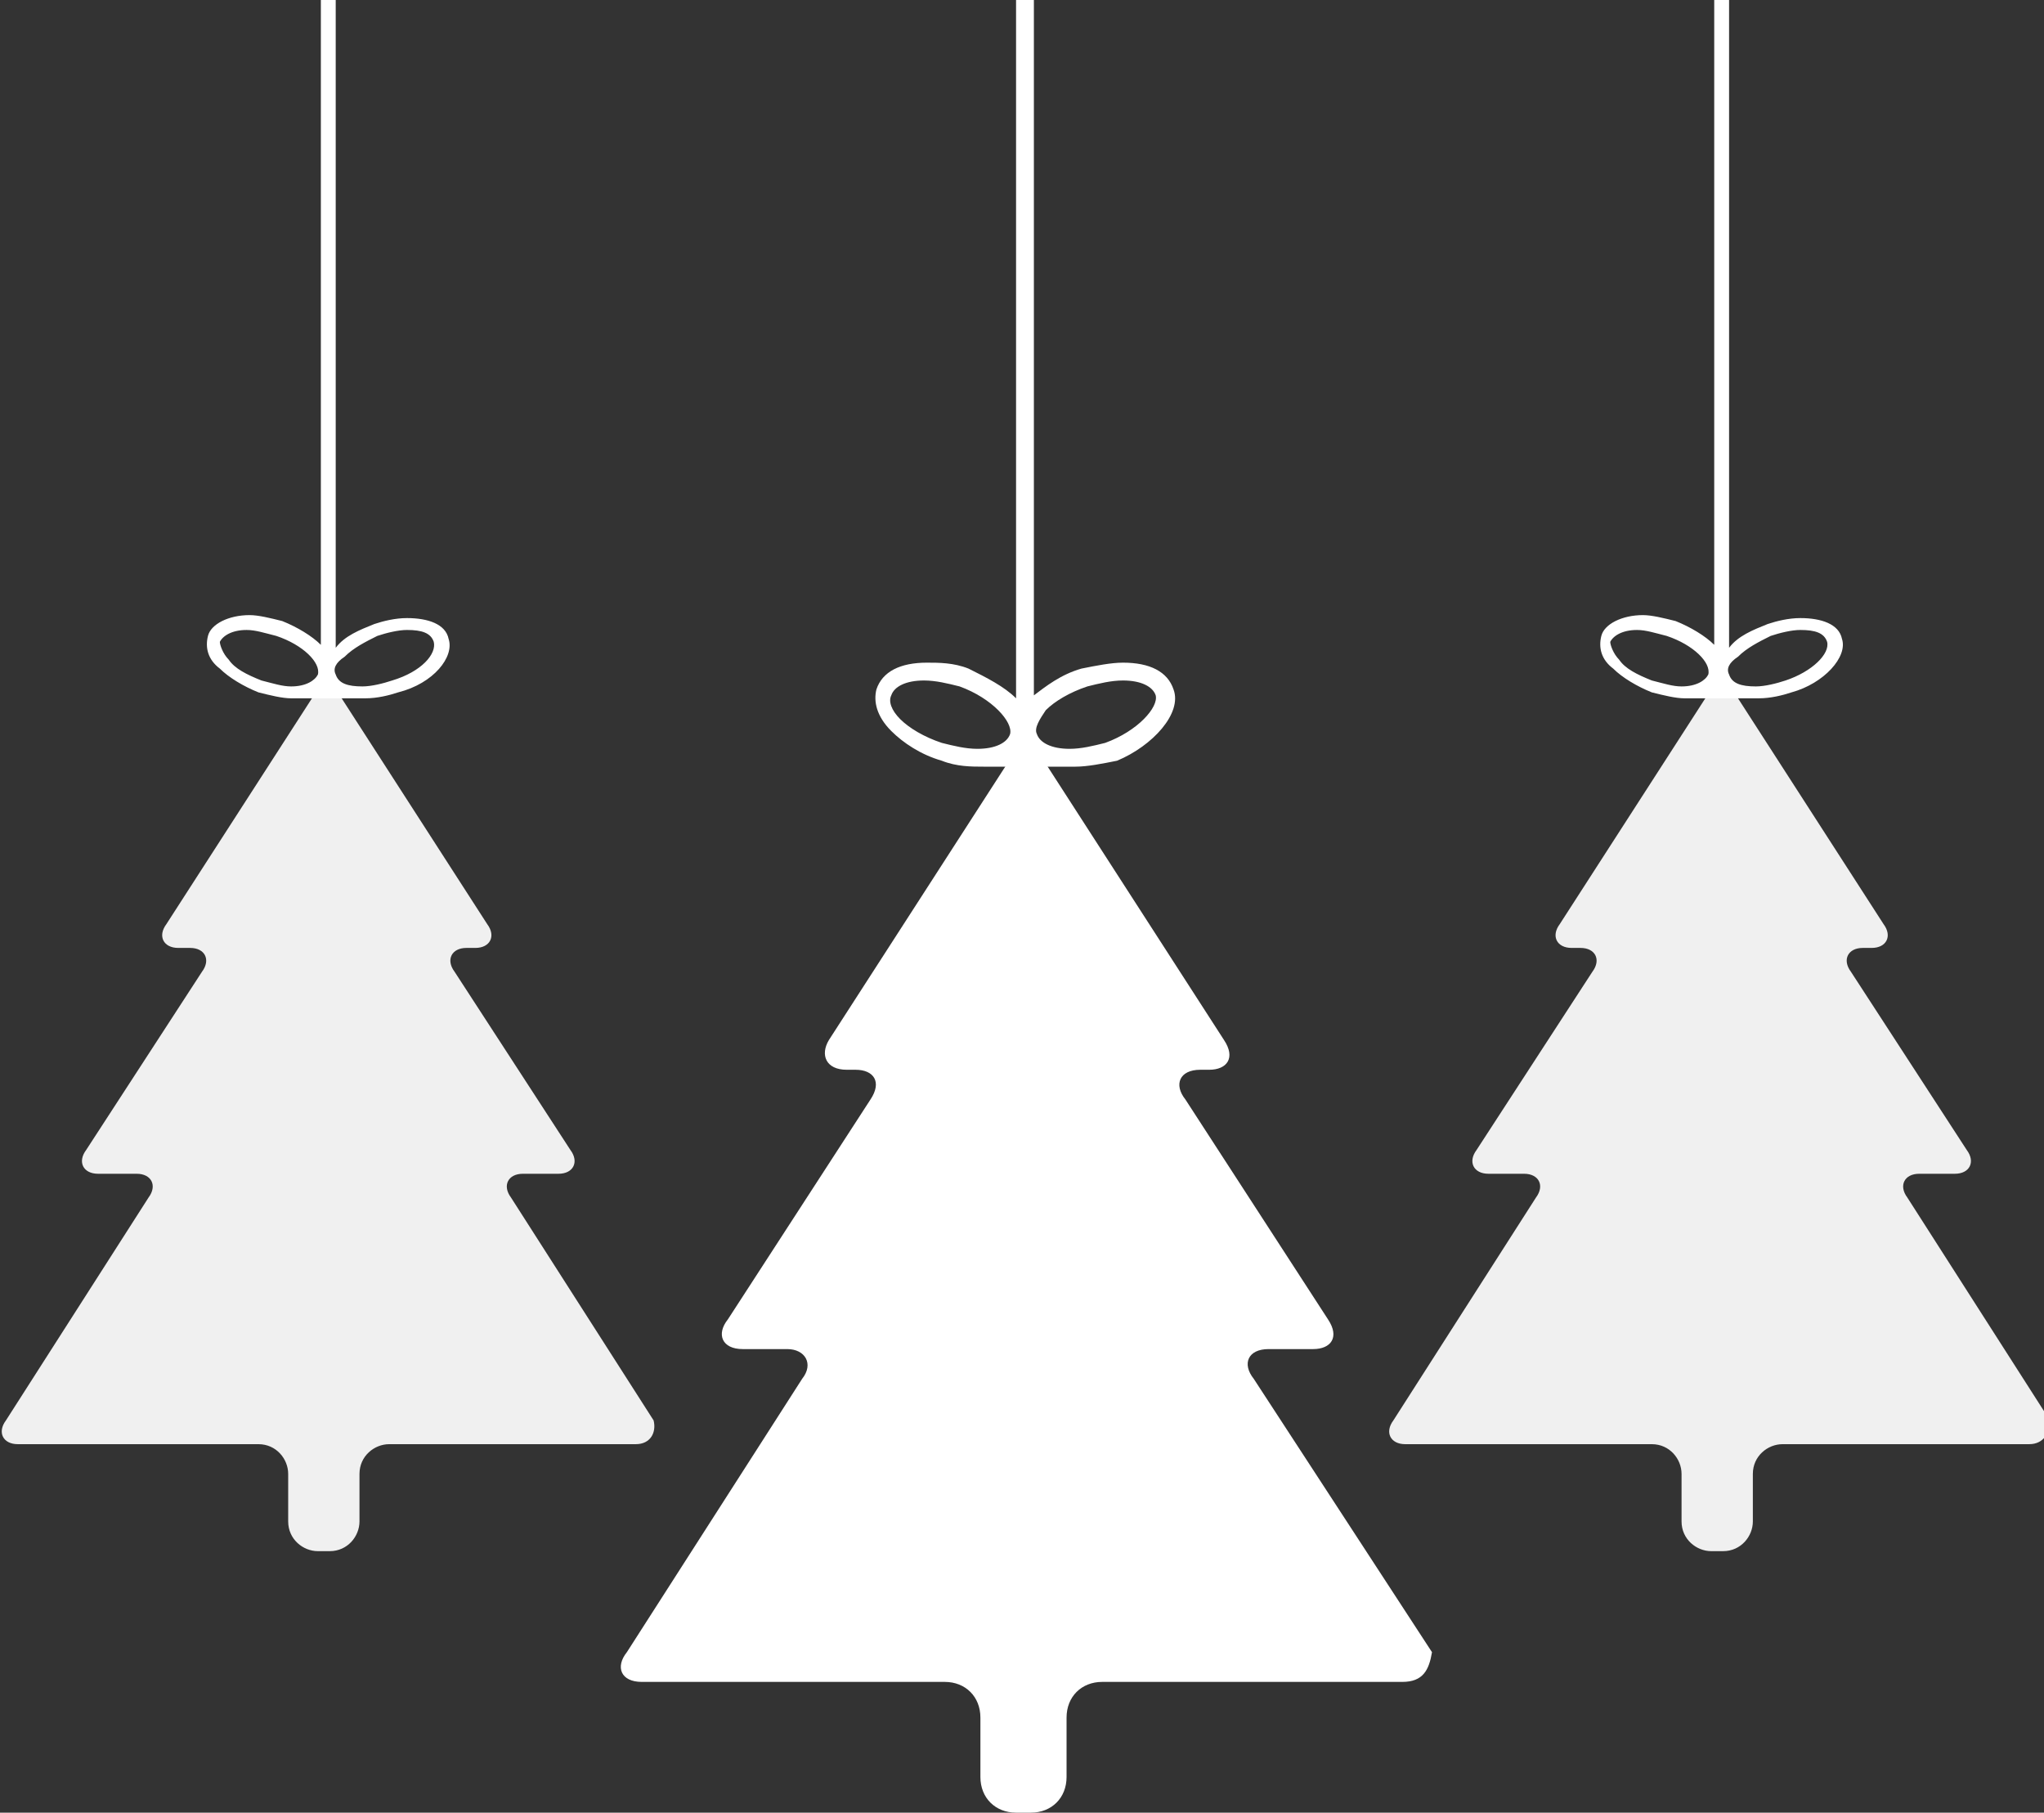
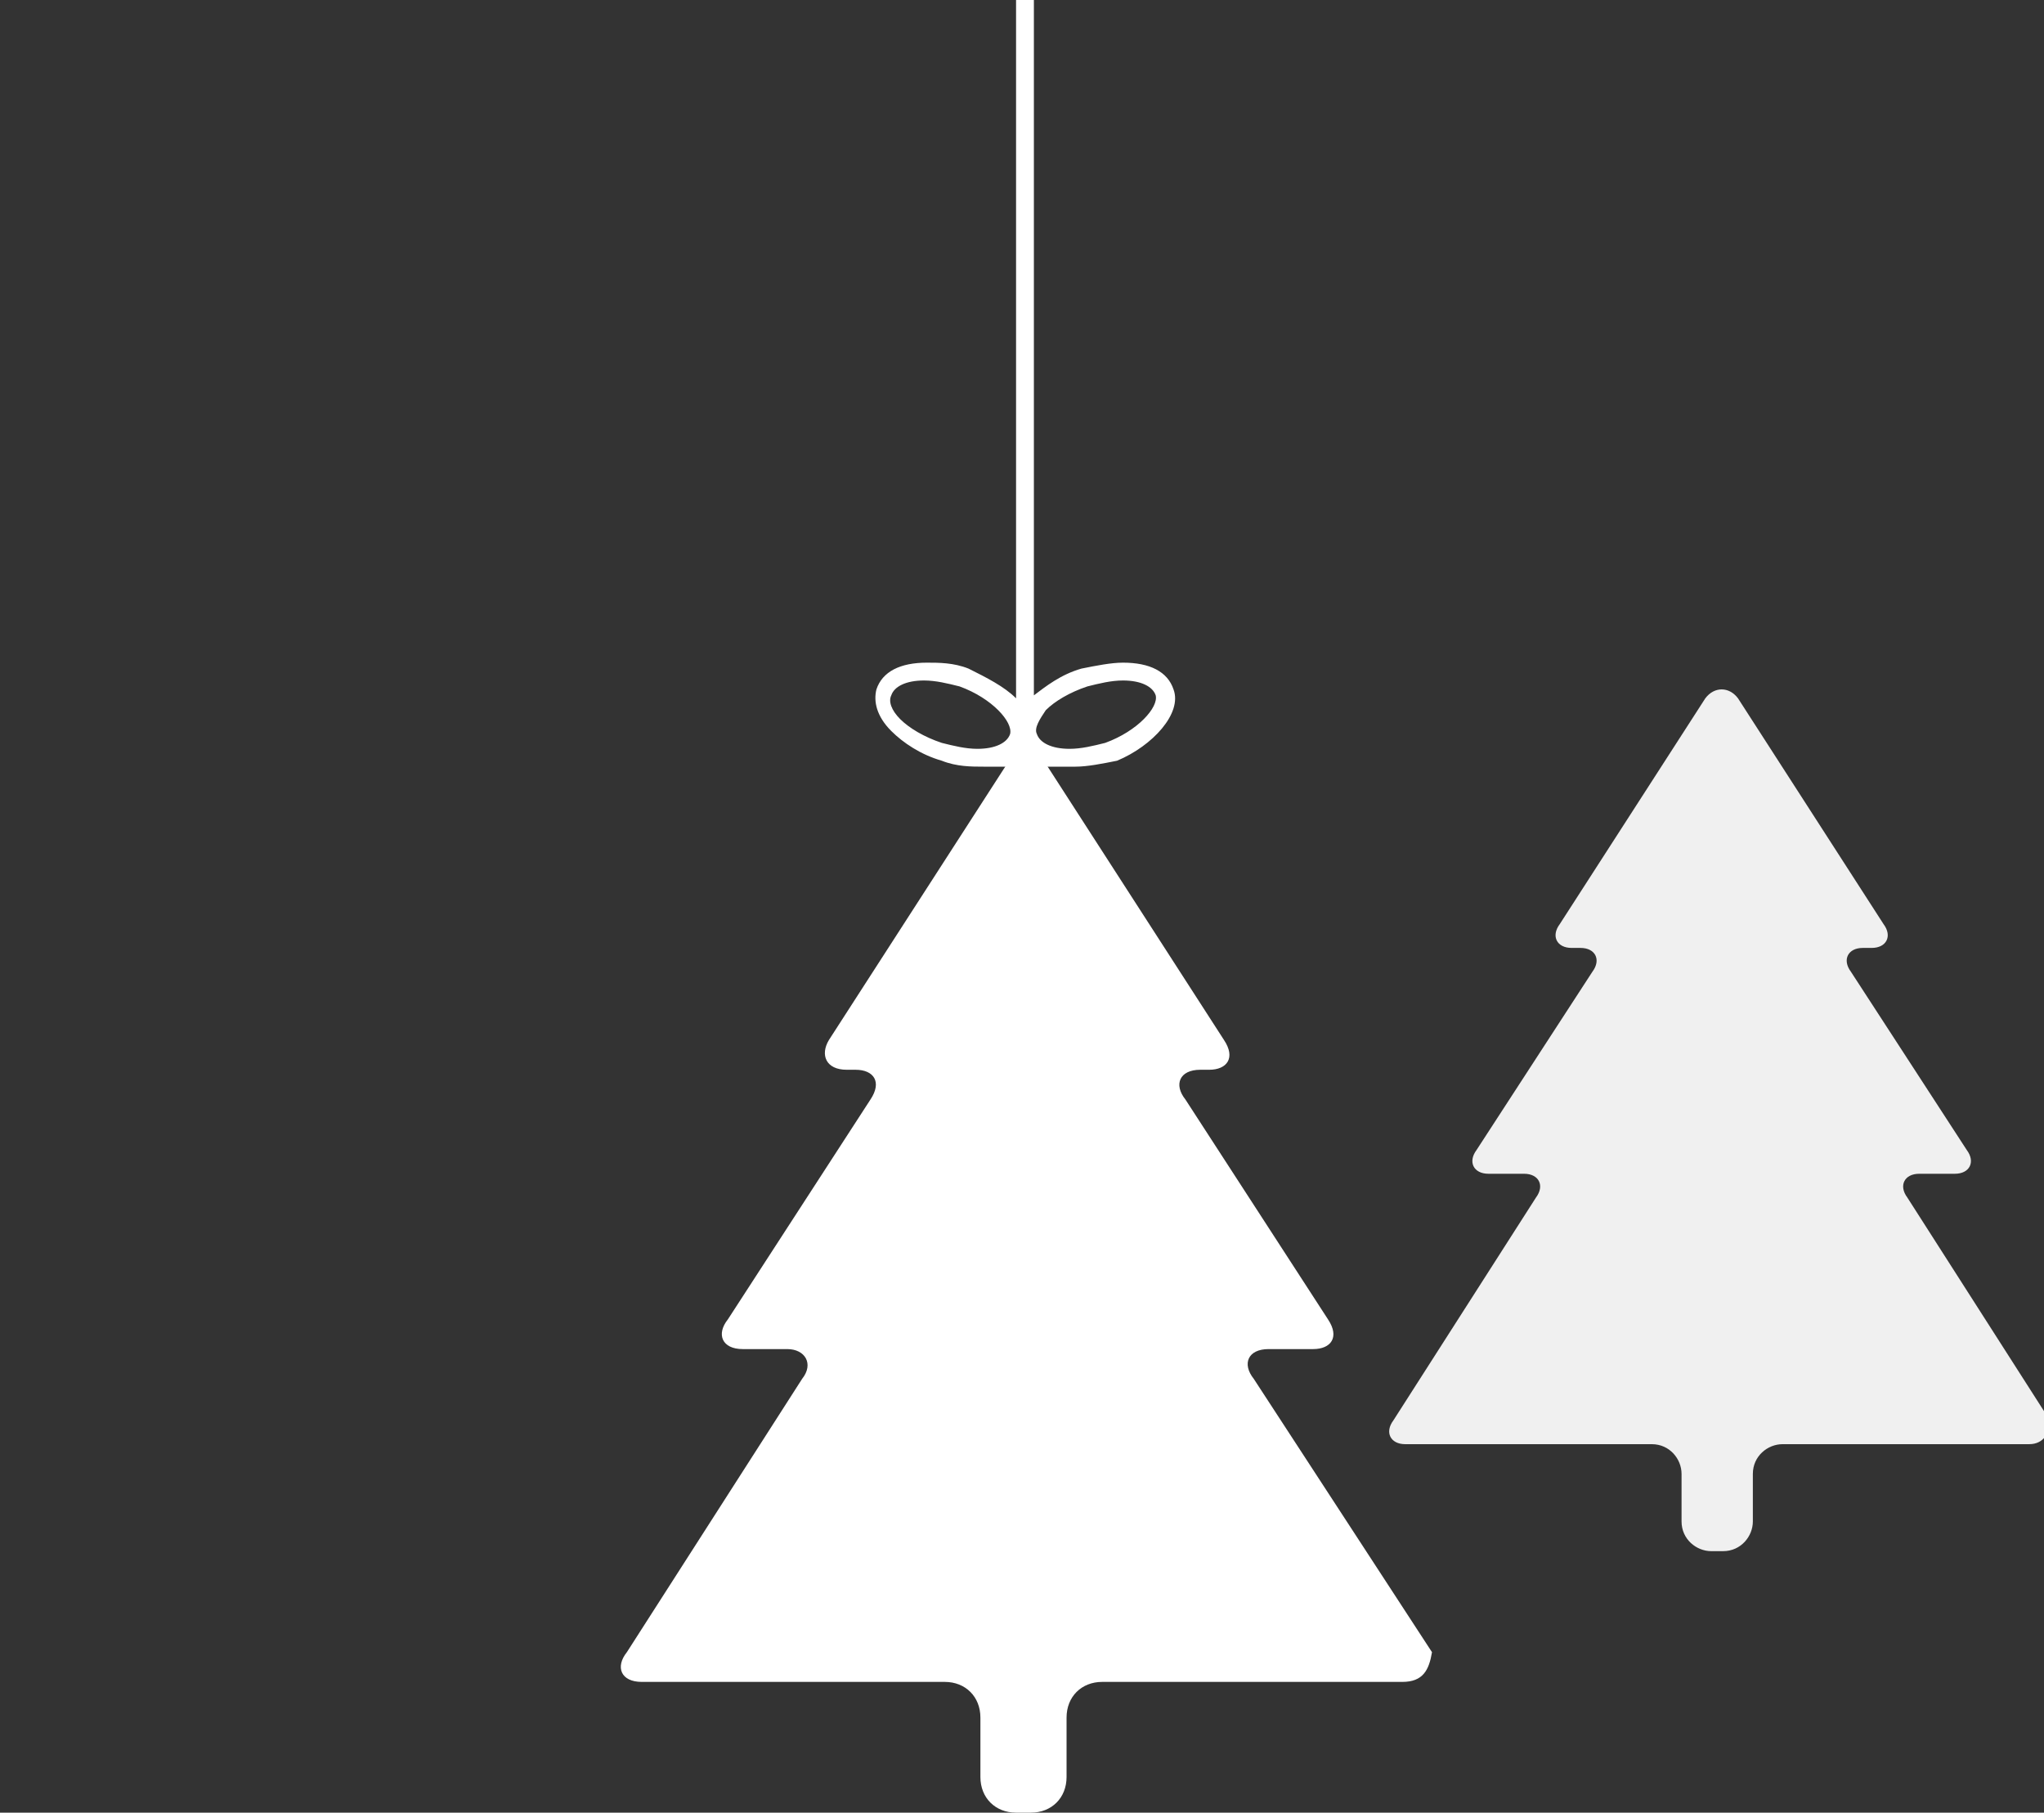
<svg xmlns="http://www.w3.org/2000/svg" version="1.1" id="Layer_1" x="0px" y="0px" viewBox="0 0 68.8 61" style="enable-background:new 0 0 68.8 61;" xml:space="preserve">
  <rect x="0" y="0" width="68.8" height="61" fill="#333333" stroke="none" />
  <style type="text/css"> .st0{fill:#F0F0F0;} .st1{fill:#FFFFFF;} </style>
  <g>
    <path class="st0" d="M68.3,48.6H60c-0.5,0-1,0.4-1,1v1.6c0,0.5-0.4,1-1,1h-0.4c-0.5,0-1-0.4-1-1v-1.6c0-0.5-0.4-1-1-1h-8.3 c-0.5,0-0.7-0.4-0.4-0.8l4.8-7.5c0.3-0.4,0.1-0.8-0.4-0.8h-1.2c-0.5,0-0.7-0.4-0.4-0.8l3.9-6c0.3-0.4,0.1-0.8-0.4-0.8h-0.3 c-0.5,0-0.7-0.4-0.4-0.8l4.9-7.6c0.3-0.4,0.8-0.4,1.1,0l4.9,7.6c0.3,0.4,0.1,0.8-0.4,0.8h-0.3c-0.5,0-0.7,0.4-0.4,0.8l3.9,6 c0.3,0.4,0.1,0.8-0.4,0.8h-1.2c-0.5,0-0.7,0.4-0.4,0.8l4.8,7.5C69,48.2,68.8,48.6,68.3,48.6z" />
-     <path class="st1" d="M62,21.5c-0.1-0.5-0.7-0.7-1.4-0.7c-0.4,0-0.8,0.1-1.1,0.2c-0.5,0.2-1,0.4-1.3,0.8V0h-0.5v21.7 c-0.3-0.3-0.8-0.6-1.3-0.8c-0.4-0.1-0.8-0.2-1.1-0.2c-0.7,0-1.3,0.3-1.4,0.7c-0.1,0.4,0,0.8,0.4,1.1c0.3,0.3,0.8,0.6,1.3,0.8 c0.4,0.1,0.8,0.2,1.1,0.2c0.6,0,1.9,0,2.5,0c0.4,0,0.8-0.1,1.1-0.2C61.4,23,62.2,22.1,62,21.5z M57.5,22.7 c-0.1,0.2-0.4,0.4-0.9,0.4c-0.3,0-0.6-0.1-1-0.2c-0.5-0.2-0.9-0.4-1.1-0.7c-0.2-0.2-0.3-0.5-0.3-0.6c0.1-0.2,0.4-0.4,0.9-0.4 c0.3,0,0.6,0.1,1,0.2C57,21.7,57.6,22.3,57.5,22.7z M60.1,22.9c-0.3,0.1-0.7,0.2-1,0.2c-0.5,0-0.8-0.1-0.9-0.4 c-0.1-0.2,0-0.4,0.3-0.6c0.3-0.3,0.7-0.5,1.1-0.7c0.3-0.1,0.7-0.2,1-0.2c0.5,0,0.8,0.1,0.9,0.4C61.6,22,61,22.6,60.1,22.9z" />
-     <path class="st0" d="M21.4,48.6h-8.3c-0.5,0-1,0.4-1,1v1.6c0,0.5-0.4,1-1,1h-0.4c-0.5,0-1-0.4-1-1v-1.6c0-0.5-0.4-1-1-1H0.6 c-0.5,0-0.7-0.4-0.4-0.8L5,40.3c0.3-0.4,0.1-0.8-0.4-0.8H3.3c-0.5,0-0.7-0.4-0.4-0.8l3.9-6c0.3-0.4,0.1-0.8-0.4-0.8H6 c-0.5,0-0.7-0.4-0.4-0.8l4.9-7.6c0.3-0.4,0.8-0.4,1,0l4.9,7.6c0.3,0.4,0.1,0.8-0.4,0.8h-0.3c-0.5,0-0.7,0.4-0.4,0.8l3.9,6 c0.3,0.4,0.1,0.8-0.4,0.8h-1.2c-0.5,0-0.7,0.4-0.4,0.8l4.8,7.5C22.1,48.2,21.9,48.6,21.4,48.6z" />
-     <path class="st1" d="M15.1,21.5c-0.1-0.5-0.7-0.7-1.4-0.7c-0.4,0-0.8,0.1-1.1,0.2c-0.5,0.2-1,0.4-1.3,0.8V0h-0.5v21.7 c-0.3-0.3-0.8-0.6-1.3-0.8c-0.4-0.1-0.8-0.2-1.1-0.2c-0.7,0-1.3,0.3-1.4,0.7c-0.1,0.4,0,0.8,0.4,1.1c0.3,0.3,0.8,0.6,1.3,0.8 c0.4,0.1,0.8,0.2,1.1,0.2c0.6,0,1.9,0,2.5,0c0.4,0,0.8-0.1,1.1-0.2C14.6,23,15.3,22.1,15.1,21.5z M10.7,22.7 c-0.1,0.2-0.4,0.4-0.9,0.4c-0.3,0-0.6-0.1-1-0.2c-0.5-0.2-0.9-0.4-1.1-0.7c-0.2-0.2-0.3-0.5-0.3-0.6c0.1-0.2,0.4-0.4,0.9-0.4 c0.3,0,0.6,0.1,1,0.2C10.2,21.7,10.8,22.3,10.7,22.7z M13.2,22.9c-0.3,0.1-0.7,0.2-1,0.2c-0.5,0-0.8-0.1-0.9-0.4 c-0.1-0.2,0-0.4,0.3-0.6c0.3-0.3,0.7-0.5,1.1-0.7c0.3-0.1,0.7-0.2,1-0.2c0.5,0,0.8,0.1,0.9,0.4C14.7,22,14.2,22.6,13.2,22.9z" />
    <path class="st1" d="M47.2,56.6H37.1c-0.7,0-1.2,0.5-1.2,1.2v2c0,0.7-0.5,1.2-1.2,1.2h-0.5c-0.7,0-1.2-0.5-1.2-1.2v-2 c0-0.7-0.5-1.2-1.2-1.2H21.6c-0.7,0-0.9-0.5-0.5-1l5.9-9.2c0.4-0.5,0.1-1-0.5-1H25c-0.7,0-0.9-0.5-0.5-1l4.8-7.4 c0.4-0.6,0.1-1-0.5-1h-0.3c-0.7,0-0.9-0.5-0.6-1l6-9.3c0.4-0.6,0.9-0.6,1.3,0l6,9.3c0.4,0.6,0.1,1-0.5,1h-0.3c-0.7,0-0.9,0.5-0.5,1 l4.8,7.4c0.4,0.6,0.1,1-0.5,1h-1.5c-0.7,0-0.9,0.5-0.5,1l6,9.2C48.1,56.2,47.9,56.6,47.2,56.6z" />
    <path class="st1" d="M39.5,23.2c-0.2-0.6-0.8-0.9-1.7-0.9c-0.4,0-0.9,0.1-1.4,0.2c-0.7,0.2-1.2,0.6-1.6,0.9V0h-0.6v23.5 c-0.4-0.4-1-0.7-1.6-1c-0.5-0.2-1-0.2-1.4-0.2c-0.9,0-1.5,0.3-1.7,0.9c-0.1,0.4,0,0.9,0.5,1.4c0.4,0.4,1,0.8,1.7,1 c0.5,0.2,1,0.2,1.4,0.2c0.7,0,2.4,0,3.1,0c0.4,0,0.9-0.1,1.4-0.2C38.8,25.1,39.8,24,39.5,23.2z M34,24.7c-0.1,0.3-0.5,0.5-1.1,0.5 c-0.4,0-0.8-0.1-1.2-0.2c-0.6-0.2-1.1-0.5-1.4-0.8s-0.4-0.6-0.3-0.8c0.1-0.3,0.5-0.5,1.1-0.5c0.4,0,0.8,0.1,1.2,0.2 C33.4,23.5,34.1,24.3,34,24.7z M37.2,25c-0.4,0.1-0.8,0.2-1.2,0.2c-0.6,0-1-0.2-1.1-0.5c-0.1-0.2,0.1-0.5,0.3-0.8 c0.3-0.3,0.8-0.6,1.4-0.8c0.4-0.1,0.8-0.2,1.2-0.2c0.6,0,1,0.2,1.1,0.5C39,23.8,38.3,24.6,37.2,25z" />
  </g>
</svg>